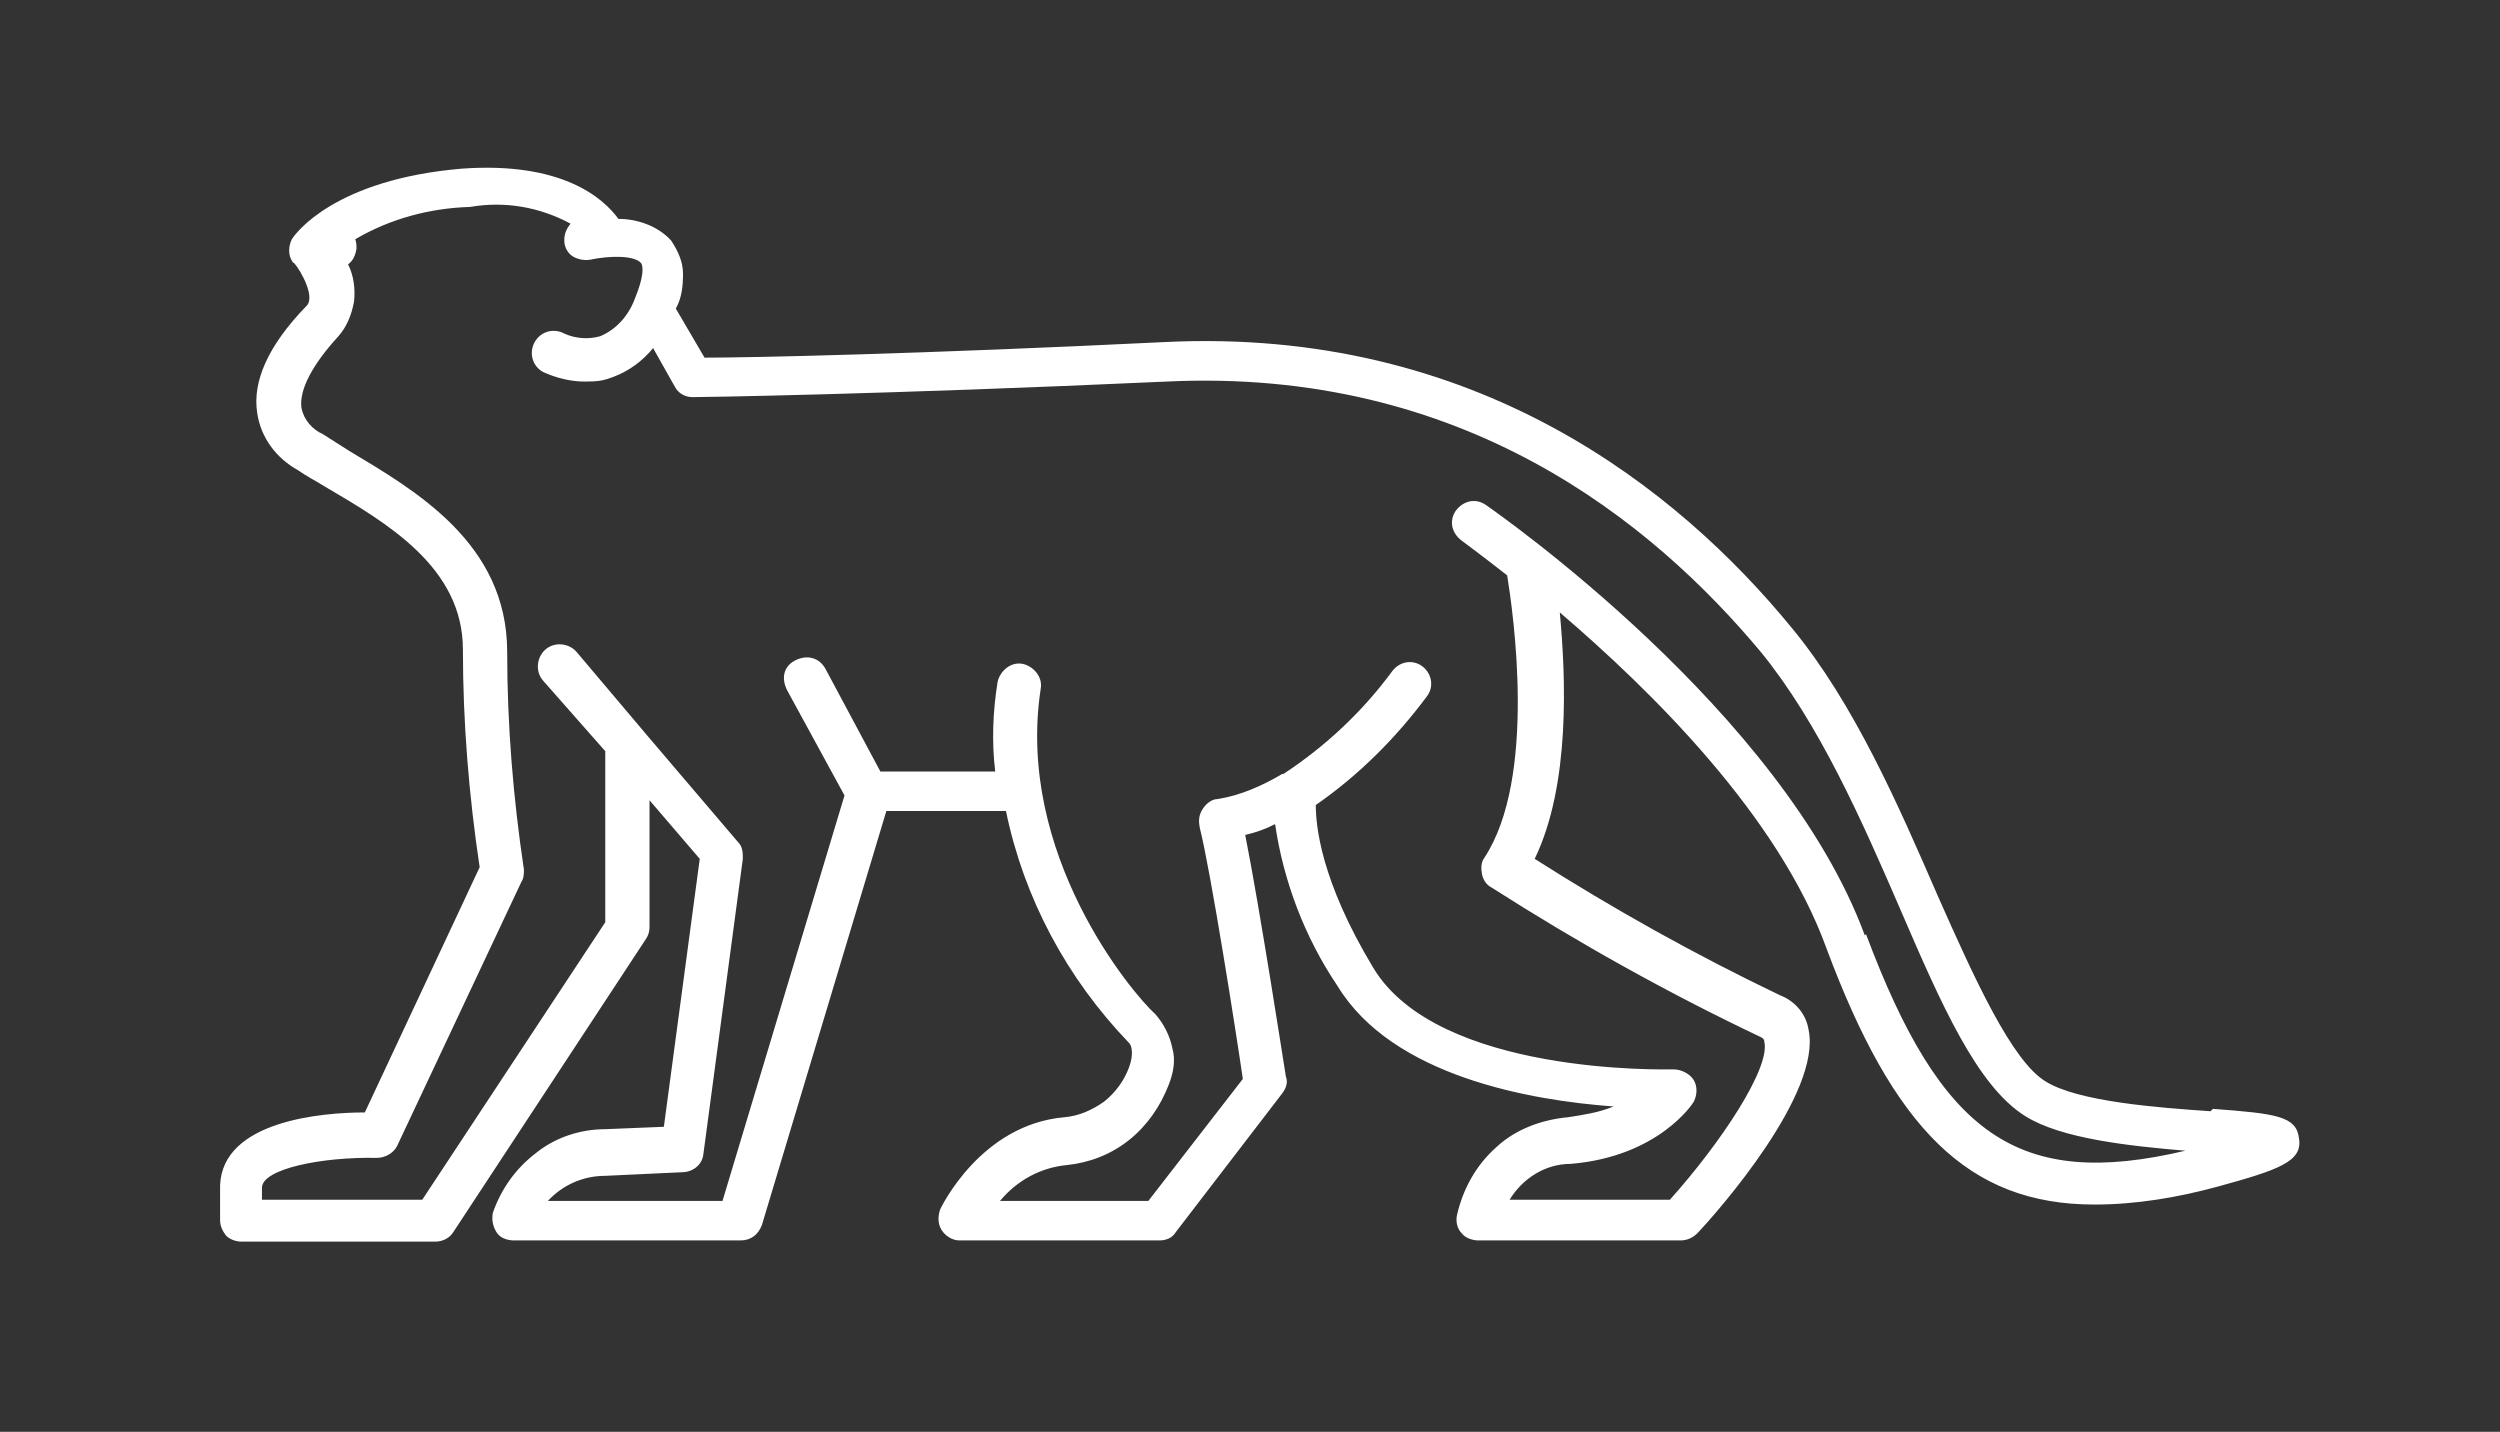
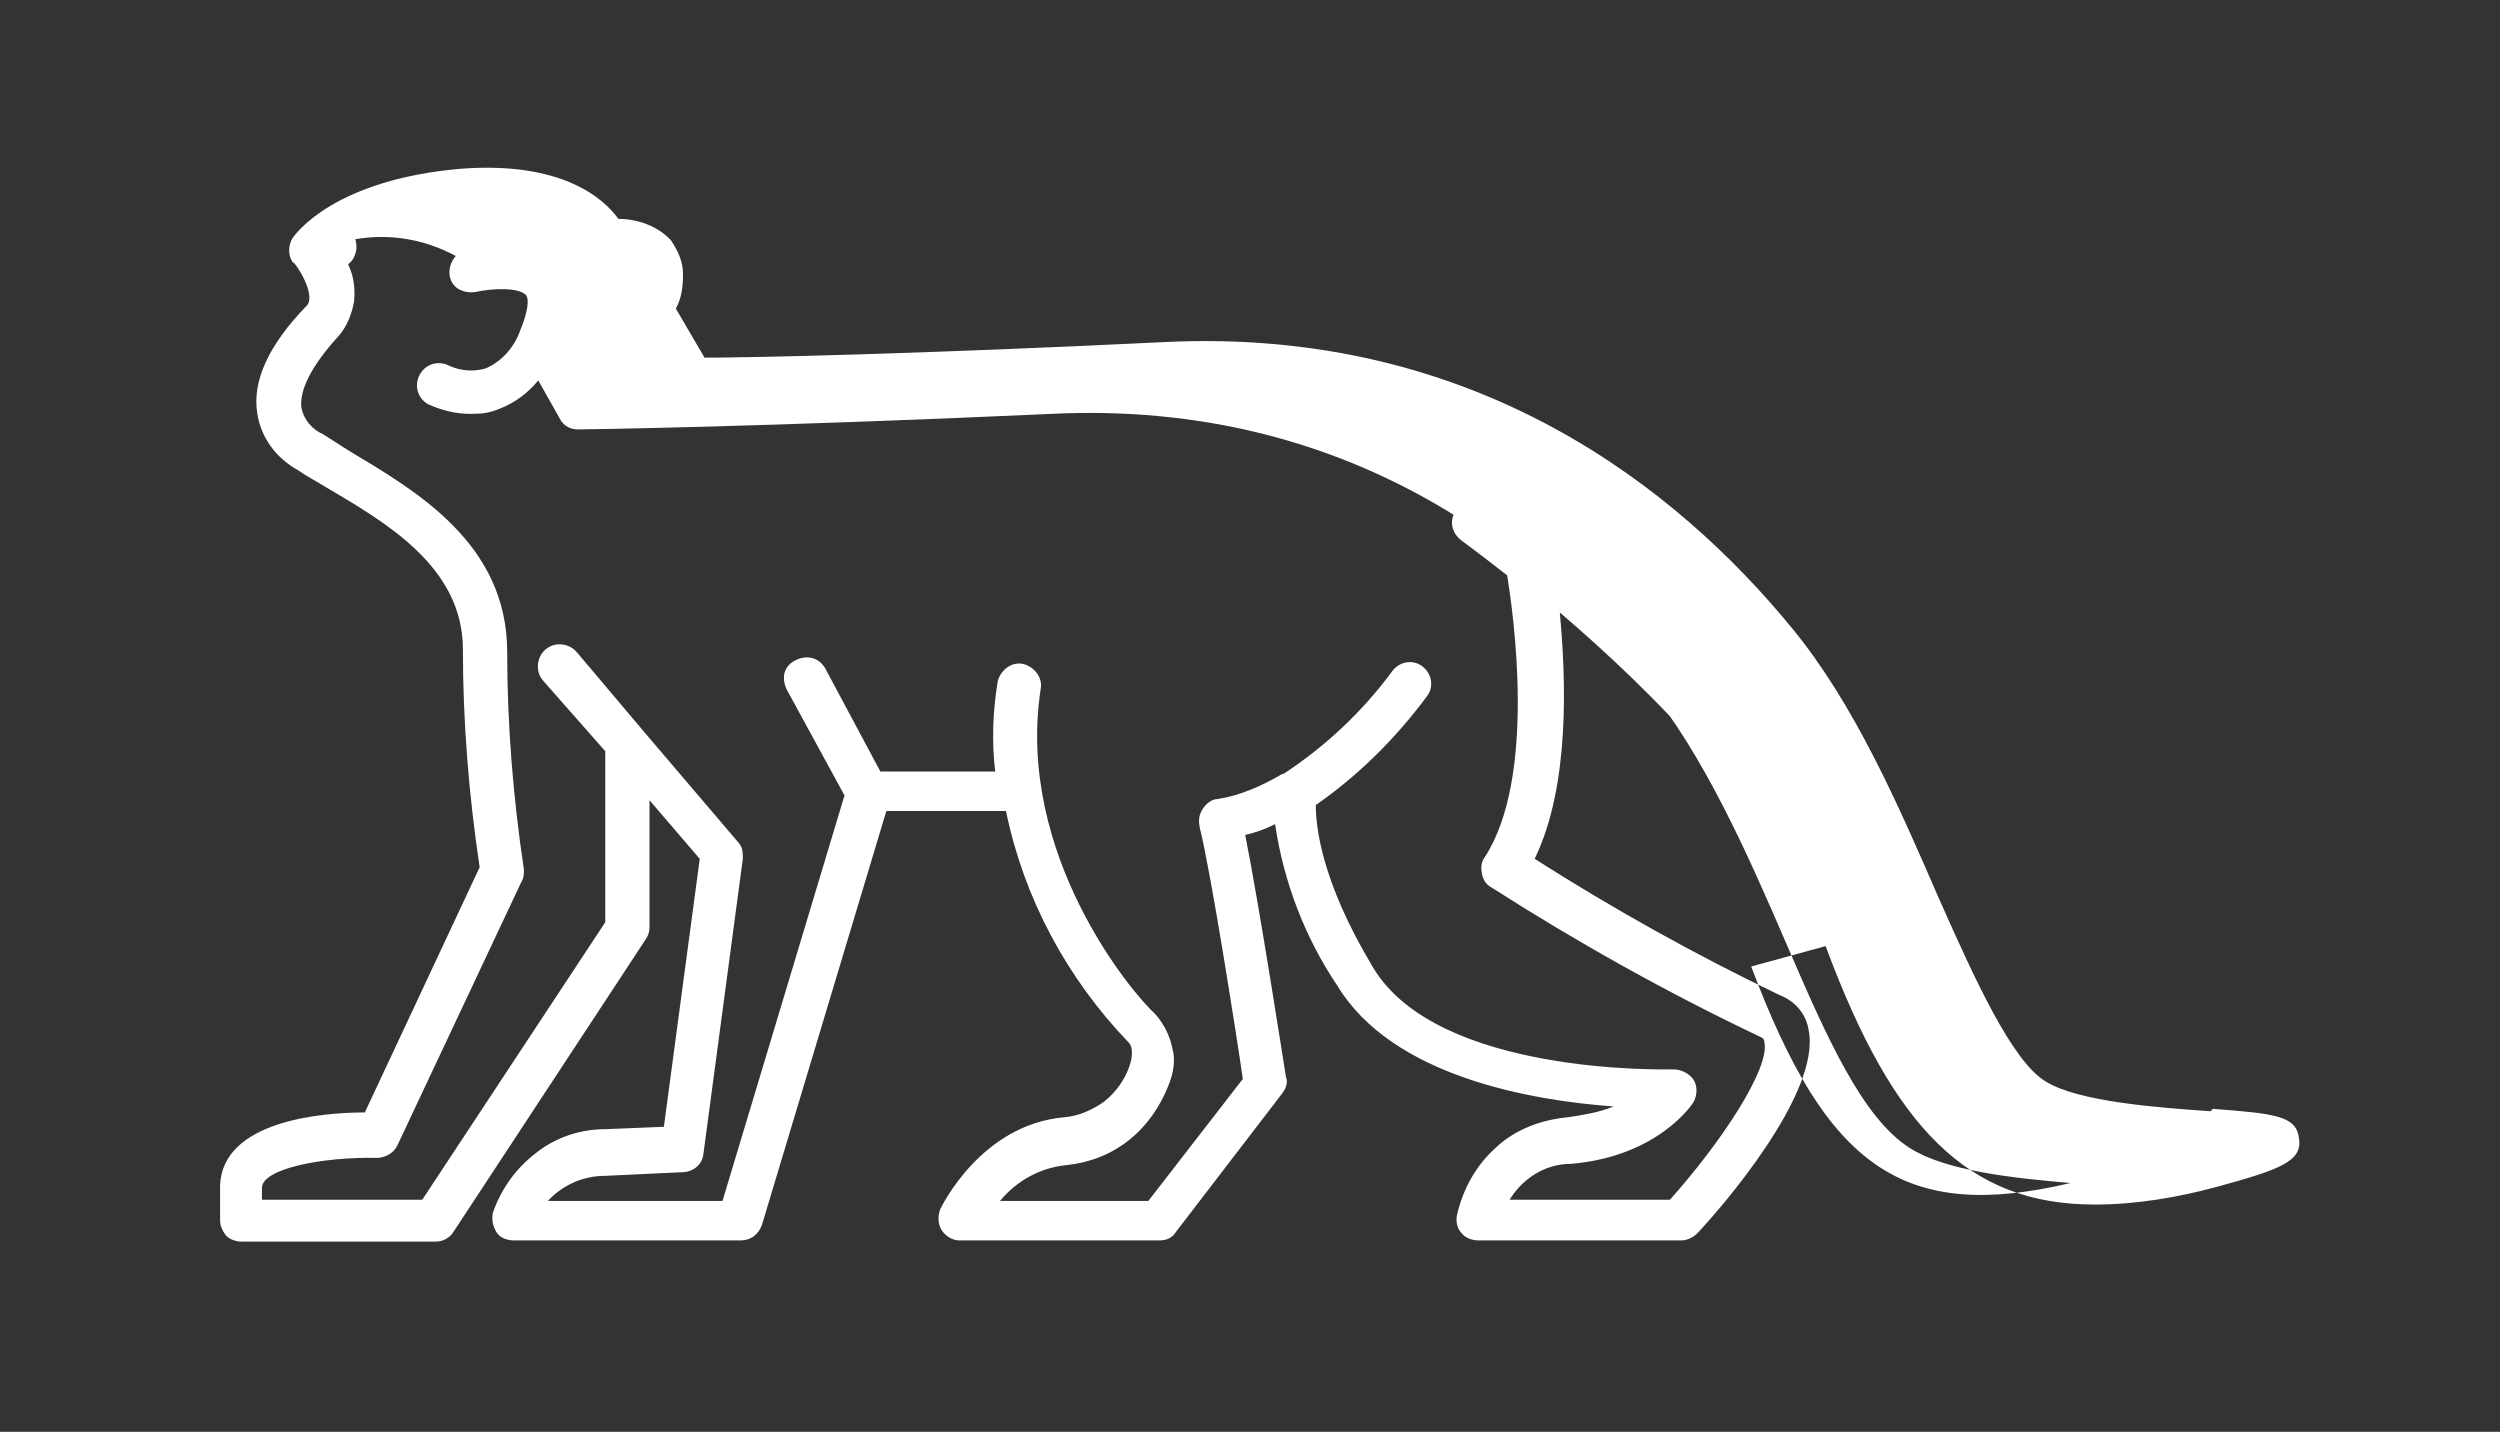
<svg xmlns="http://www.w3.org/2000/svg" id="Layer_1" version="1.1" viewBox="0 0 209 119.7">
  <rect x="0" y="0" width="209" height="119.7" fill="#333333" stroke="none" />
  <defs>
    <style>
      .st0 {
        fill: #fff;
      }
    </style>
  </defs>
-   <path class="st0" d="m184.8 92.9c-4.4-.3-11.1-.8-13.8-2.5c-2.8-1.7-5.9-8.5-9-15.5c-3.3-7.6-7-16.1-12.2-22.4c-9.5-11.6-26.4-25.2-52.5-23.9c-20.5 1-34.5 1.3-38.4 1.3l-2.4-4.1c.5-.9.6-1.9.6-2.9c0-1-.4-1.9-1-2.8c-1.1-1.2-2.8-1.8-4.4-1.8c-1.3-1.8-4.8-4.8-13.1-4.2c-10.6.9-13.9 5.4-14.2 5.9c-.3.6-.3 1.3 0 1.8c0 0 .1.2.2.2c.6.7 1.8 2.9 1 3.6c-3.2 3.3-4.5 6.3-4.1 8.9c.3 2.1 1.6 3.8 3.4 4.8c.7.5 1.5.9 2.3 1.4c5.1 3 11.5 6.7 11.5 13.6h0c0 6.1.5 12.2 1.4 18.2l-9.6 20.5c-3.6 0-11.9.7-12.1 6.1v2.9c0 .5.2.9.5 1.3c.3.3.8.5 1.3.5h16.2c.6 0 1.2-.3 1.5-.8l16.1-24.5c.2-.3.3-.6.3-1v-10.6l4.2 4.9l-3 22.4l-4.9.2c-2.1 0-4.2.7-5.8 2c-1.7 1.3-2.9 3-3.6 5c-.1.6 0 1.1.3 1.6s.9.7 1.5.7h18.9c.9 0 1.5-.5 1.8-1.3l10.4-34.6h10c1.5 7.3 5.1 14 10.3 19.4c.2.2.4.9 0 2h0c-.4 1.1-1.1 2.1-2.1 2.9c-1 .7-2.1 1.2-3.3 1.3c-7 .6-10.3 7.5-10.4 7.7h0c-.2.6-.2 1.2.1 1.7c.3.5.9.9 1.5.9h16.7c.6 0 1.1-.2 1.4-.7l8.9-11.6c.3-.4.5-.9.3-1.4c-.1-.6-2.2-14.2-3.4-20.2c.9-.2 1.7-.5 2.5-.9c.7 4.8 2.5 9.5 5.2 13.5c4.6 7.6 16.2 9.6 23.1 10.1c-1.2.5-2.5.7-3.8.9c-2.2.2-4.4 1-6 2.5c-1.7 1.5-2.8 3.5-3.3 5.7c-.1.5 0 1.1.4 1.5c.3.4.9.6 1.4.6h16.9c.5 0 1-.2 1.4-.6c1.8-1.9 10.4-11.7 9.3-17c-.2-1.3-1.1-2.4-2.4-2.9c-7.1-3.4-13.9-7.2-20.5-11.4c3-6.2 2.6-15.2 2.1-20.6c7.6 6.5 18.3 17 22.3 28.1c5.6 15 11.8 21.4 22.4 21.4c3.5 0 7-.6 10.3-1.5c5.1-1.4 7.1-2.1 6.8-4c-.2-1.9-1.9-2.1-7.2-2.5h0zm-28.9-14.7c-6.9-18.7-30.7-35.3-31.7-36c-.9-.6-1.9-.3-2.5.5c-.6.9-.3 1.9.5 2.5c0 0 1.5 1.1 3.8 2.9c.5 3.1 2.5 16.9-1.9 23.6h0c-.3.4-.3.9-.2 1.4c.1.5.4.9.8 1.1c7.2 4.6 14.7 8.8 22.5 12.5c.2.1.3.2.3.4c.5 2.2-3.6 8.4-7.9 13.2h-13.4c1.1-1.8 3-3 5.1-3c7.3-.6 10.2-5 10.3-5.2h0c.3-.6.3-1.3 0-1.8s-1-.9-1.7-.9s-19.7.5-25.1-8.5c-4.4-7.3-4.8-11.9-4.8-13.6h0c3.6-2.5 6.7-5.6 9.3-9.1c.6-.8.4-1.9-.4-2.5s-1.9-.4-2.5.4c-2.5 3.4-5.6 6.3-9.1 8.6h-.1c-1.7 1-3.5 1.8-5.4 2.1c-.5 0-1 .4-1.3.9s-.3 1-.2 1.5c.9 3.5 3.1 17.5 3.6 21l-7.9 10.2h-12.4c1.4-1.7 3.4-2.8 5.6-3c1.9-.2 3.7-.9 5.2-2.1s2.6-2.8 3.3-4.6c.4-1 .6-2.1.3-3.1c-.2-1-.7-2-1.4-2.8c-2-1.8-11.7-13.4-9.6-27.2c.2-1-.6-1.9-1.5-2.1c-1-.2-1.9.6-2.1 1.5c-.4 2.5-.5 5-.2 7.5h-9.6l-4.6-8.6c-.5-.9-1.5-1.2-2.5-.7s-1.2 1.5-.7 2.5l4.8 8.8l-10.2 33.9h-14.6c1.2-1.3 2.9-2.1 4.8-2.1l6.4-.3c.9 0 1.7-.6 1.8-1.5l3.3-24.7c0-.5 0-1-.4-1.4l-7.5-8.8l-6-7.1c-.6-.7-1.8-.9-2.6-.2c-.7.6-.9 1.8-.2 2.6l5.2 5.9v14.3l-15.3 23.2h-13.4v-1c0-1.6 5.1-2.6 9.6-2.5h0c.7 0 1.4-.4 1.7-1l10.4-22.1c.2-.3.2-.7.2-1c-.9-6-1.4-12.1-1.4-18.2c0-9.1-7.7-13.5-13.2-16.8l-2.2-1.4c-.9-.4-1.6-1.2-1.8-2.2c-.2-1.5.9-3.6 3.1-6c.7-.8 1.1-1.8 1.3-2.9c.1-1 0-2.1-.5-3.1c.4-.3.6-.7.7-1.3c0-.3 0-.5-.1-.8c2.9-1.7 6.2-2.6 9.6-2.7c2.9-.5 5.8 0 8.4 1.4c-.4.5-.6 1-.5 1.7c.1.5.4.9.8 1.1c.4.2.9.3 1.4.2c1.4-.3 3.6-.4 4.2.3c.2.3.2 1.2-.5 2.9h0c-.5 1.4-1.5 2.6-2.9 3.2c-1 .3-2.1.2-3-.2c-.9-.5-2-.2-2.5.7c-.5.9-.2 2 .7 2.5c1.1.5 2.3.8 3.5.8s1.6-.1 2.4-.4c1.3-.5 2.4-1.3 3.3-2.4l1.8 3.2c.3.6.9.9 1.5.9s15.4-.2 39.6-1.3c24.8-1.2 40.6 11.7 49.7 22.6c4.9 6 8.5 14.2 11.7 21.6c3.4 7.9 6.4 14.7 10.4 17.2c3 1.9 8.7 2.5 13.4 2.9c-14 3.3-20.4-1.3-26.7-18.1h0z" />
+   <path class="st0" d="m184.8 92.9c-4.4-.3-11.1-.8-13.8-2.5c-2.8-1.7-5.9-8.5-9-15.5c-3.3-7.6-7-16.1-12.2-22.4c-9.5-11.6-26.4-25.2-52.5-23.9c-20.5 1-34.5 1.3-38.4 1.3l-2.4-4.1c.5-.9.6-1.9.6-2.9c0-1-.4-1.9-1-2.8c-1.1-1.2-2.8-1.8-4.4-1.8c-1.3-1.8-4.8-4.8-13.1-4.2c-10.6.9-13.9 5.4-14.2 5.9c-.3.6-.3 1.3 0 1.8c0 0 .1.2.2.2c.6.7 1.8 2.9 1 3.6c-3.2 3.3-4.5 6.3-4.1 8.9c.3 2.1 1.6 3.8 3.4 4.8c.7.5 1.5.9 2.3 1.4c5.1 3 11.5 6.7 11.5 13.6h0c0 6.1.5 12.2 1.4 18.2l-9.6 20.5c-3.6 0-11.9.7-12.1 6.1v2.9c0 .5.2.9.5 1.3c.3.3.8.5 1.3.5h16.2c.6 0 1.2-.3 1.5-.8l16.1-24.5c.2-.3.3-.6.3-1v-10.6l4.2 4.9l-3 22.4l-4.9.2c-2.1 0-4.2.7-5.8 2c-1.7 1.3-2.9 3-3.6 5c-.1.6 0 1.1.3 1.6s.9.7 1.5.7h18.9c.9 0 1.5-.5 1.8-1.3l10.4-34.6h10c1.5 7.3 5.1 14 10.3 19.4c.2.2.4.9 0 2h0c-.4 1.1-1.1 2.1-2.1 2.9c-1 .7-2.1 1.2-3.3 1.3c-7 .6-10.3 7.5-10.4 7.7h0c-.2.6-.2 1.2.1 1.7c.3.5.9.9 1.5.9h16.7c.6 0 1.1-.2 1.4-.7l8.9-11.6c.3-.4.5-.9.3-1.4c-.1-.6-2.2-14.2-3.4-20.2c.9-.2 1.7-.5 2.5-.9c.7 4.8 2.5 9.5 5.2 13.5c4.6 7.6 16.2 9.6 23.1 10.1c-1.2.5-2.5.7-3.8.9c-2.2.2-4.4 1-6 2.5c-1.7 1.5-2.8 3.5-3.3 5.7c-.1.5 0 1.1.4 1.5c.3.4.9.6 1.4.6h16.9c.5 0 1-.2 1.4-.6c1.8-1.9 10.4-11.7 9.3-17c-.2-1.3-1.1-2.4-2.4-2.9c-7.1-3.4-13.9-7.2-20.5-11.4c3-6.2 2.6-15.2 2.1-20.6c7.6 6.5 18.3 17 22.3 28.1c5.6 15 11.8 21.4 22.4 21.4c3.5 0 7-.6 10.3-1.5c5.1-1.4 7.1-2.1 6.8-4c-.2-1.9-1.9-2.1-7.2-2.5h0zm-28.9-14.7c-6.9-18.7-30.7-35.3-31.7-36c-.9-.6-1.9-.3-2.5.5c-.6.9-.3 1.9.5 2.5c0 0 1.5 1.1 3.8 2.9c.5 3.1 2.5 16.9-1.9 23.6h0c-.3.4-.3.9-.2 1.4c.1.5.4.9.8 1.1c7.2 4.6 14.7 8.8 22.5 12.5c.2.1.3.2.3.4c.5 2.2-3.6 8.4-7.9 13.2h-13.4c1.1-1.8 3-3 5.1-3c7.3-.6 10.2-5 10.3-5.2h0c.3-.6.3-1.3 0-1.8s-1-.9-1.7-.9s-19.7.5-25.1-8.5c-4.4-7.3-4.8-11.9-4.8-13.6h0c3.6-2.5 6.7-5.6 9.3-9.1c.6-.8.4-1.9-.4-2.5s-1.9-.4-2.5.4c-2.5 3.4-5.6 6.3-9.1 8.6h-.1c-1.7 1-3.5 1.8-5.4 2.1c-.5 0-1 .4-1.3.9s-.3 1-.2 1.5c.9 3.5 3.1 17.5 3.6 21l-7.9 10.2h-12.4c1.4-1.7 3.4-2.8 5.6-3c1.9-.2 3.7-.9 5.2-2.1s2.6-2.8 3.3-4.6c.4-1 .6-2.1.3-3.1c-.2-1-.7-2-1.4-2.8c-2-1.8-11.7-13.4-9.6-27.2c.2-1-.6-1.9-1.5-2.1c-1-.2-1.9.6-2.1 1.5c-.4 2.5-.5 5-.2 7.5h-9.6l-4.6-8.6c-.5-.9-1.5-1.2-2.5-.7s-1.2 1.5-.7 2.5l4.8 8.8l-10.2 33.9h-14.6c1.2-1.3 2.9-2.1 4.8-2.1l6.4-.3c.9 0 1.7-.6 1.8-1.5l3.3-24.7c0-.5 0-1-.4-1.4l-7.5-8.8l-6-7.1c-.6-.7-1.8-.9-2.6-.2c-.7.6-.9 1.8-.2 2.6l5.2 5.9v14.3l-15.3 23.2h-13.4v-1c0-1.6 5.1-2.6 9.6-2.5h0c.7 0 1.4-.4 1.7-1l10.4-22.1c.2-.3.2-.7.2-1c-.9-6-1.4-12.1-1.4-18.2c0-9.1-7.7-13.5-13.2-16.8l-2.2-1.4c-.9-.4-1.6-1.2-1.8-2.2c-.2-1.5.9-3.6 3.1-6c.7-.8 1.1-1.8 1.3-2.9c.1-1 0-2.1-.5-3.1c.4-.3.6-.7.7-1.3c0-.3 0-.5-.1-.8c2.9-.5 5.8 0 8.4 1.4c-.4.5-.6 1-.5 1.7c.1.5.4.9.8 1.1c.4.2.9.3 1.4.2c1.4-.3 3.6-.4 4.2.3c.2.3.2 1.2-.5 2.9h0c-.5 1.4-1.5 2.6-2.9 3.2c-1 .3-2.1.2-3-.2c-.9-.5-2-.2-2.5.7c-.5.9-.2 2 .7 2.5c1.1.5 2.3.8 3.5.8s1.6-.1 2.4-.4c1.3-.5 2.4-1.3 3.3-2.4l1.8 3.2c.3.6.9.9 1.5.9s15.4-.2 39.6-1.3c24.8-1.2 40.6 11.7 49.7 22.6c4.9 6 8.5 14.2 11.7 21.6c3.4 7.9 6.4 14.7 10.4 17.2c3 1.9 8.7 2.5 13.4 2.9c-14 3.3-20.4-1.3-26.7-18.1h0z" />
</svg>